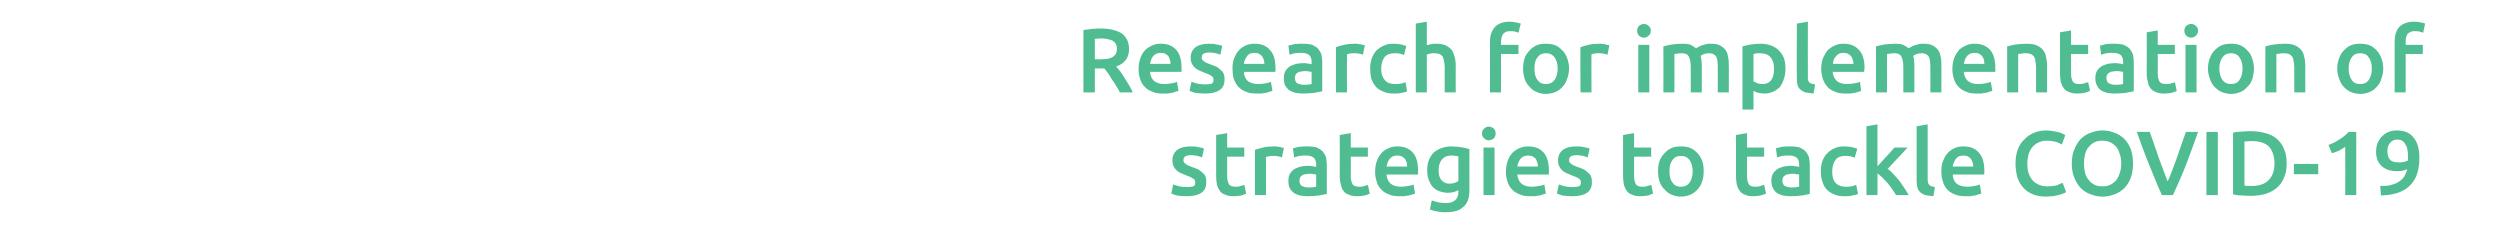
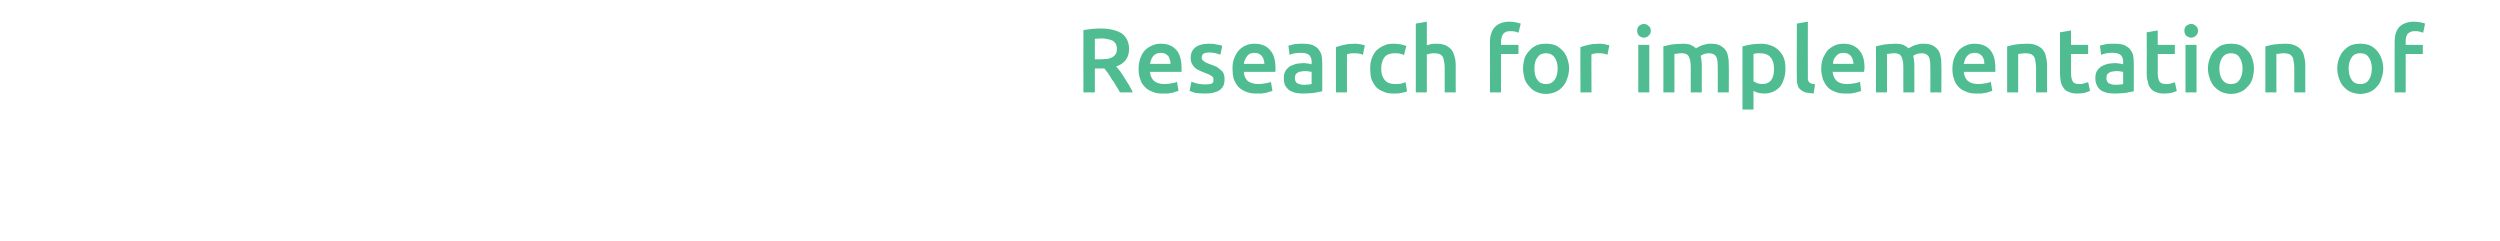
<svg xmlns="http://www.w3.org/2000/svg" version="1.1" width="657.4px" height="63.4px" viewBox="0 -1 657.4 63.4" style="top:-1px">
  <desc>Research for implementation of strategies to tackle COVID-19</desc>
  <defs />
  <g id="Polygon51010">
-     <path d="M 312.1 48.2 C 312.9 48.2 313.5 48.1 313.8 48 C 314.2 47.8 314.3 47.5 314.3 47 C 314.3 46.6 314.2 46.2 313.8 46 C 313.4 45.7 312.8 45.4 311.9 45.1 C 311.4 44.9 310.9 44.7 310.5 44.5 C 310 44.3 309.6 44 309.3 43.7 C 309 43.4 308.8 43.1 308.6 42.7 C 308.4 42.3 308.3 41.8 308.3 41.2 C 308.3 40 308.7 39.1 309.6 38.4 C 310.4 37.8 311.6 37.5 313 37.5 C 313.8 37.5 314.5 37.5 315.1 37.7 C 315.8 37.8 316.3 37.9 316.6 38.1 C 316.6 38.1 316.1 40.4 316.1 40.4 C 315.8 40.3 315.4 40.1 314.9 40 C 314.4 39.9 313.8 39.8 313.2 39.8 C 312.6 39.8 312.1 39.9 311.7 40.1 C 311.4 40.3 311.2 40.6 311.2 41.1 C 311.2 41.3 311.2 41.4 311.3 41.6 C 311.4 41.8 311.5 41.9 311.7 42 C 311.8 42.2 312.1 42.3 312.4 42.5 C 312.6 42.6 313 42.7 313.4 42.9 C 314.1 43.1 314.7 43.4 315.2 43.6 C 315.6 43.9 316 44.2 316.3 44.5 C 316.7 44.8 316.9 45.1 317 45.5 C 317.2 45.9 317.2 46.4 317.2 47 C 317.2 48.2 316.8 49.1 315.9 49.7 C 315 50.3 313.8 50.6 312.1 50.6 C 311 50.6 310.1 50.5 309.4 50.4 C 308.8 50.2 308.3 50 308 49.9 C 308 49.9 308.5 47.5 308.5 47.5 C 309 47.7 309.5 47.8 310.1 48 C 310.7 48.1 311.4 48.2 312.1 48.2 Z M 319.8 34.5 L 322.7 34 L 322.7 37.8 L 327.2 37.8 L 327.2 40.2 L 322.7 40.2 C 322.7 40.2 322.72 45.3 322.7 45.3 C 322.7 46.3 322.9 47 323.2 47.5 C 323.5 47.9 324.1 48.1 324.8 48.1 C 325.4 48.1 325.8 48.1 326.2 47.9 C 326.6 47.8 327 47.7 327.2 47.6 C 327.2 47.6 327.7 49.9 327.7 49.9 C 327.4 50.1 326.9 50.2 326.4 50.4 C 325.8 50.5 325.2 50.6 324.4 50.6 C 323.6 50.6 322.8 50.5 322.2 50.2 C 321.6 50 321.1 49.7 320.8 49.2 C 320.4 48.7 320.2 48.2 320 47.5 C 319.9 46.9 319.8 46.2 319.8 45.3 C 319.81 45.32 319.8 34.5 319.8 34.5 Z M 337.1 40.4 C 336.9 40.3 336.6 40.2 336.1 40.1 C 335.7 40 335.2 40 334.7 40 C 334.4 40 334 40 333.7 40.1 C 333.3 40.2 333 40.2 332.9 40.3 C 332.89 40.26 332.9 50.3 332.9 50.3 L 330 50.3 C 330 50.3 329.99 38.36 330 38.4 C 330.6 38.2 331.3 38 332.1 37.8 C 332.9 37.6 333.9 37.5 334.9 37.5 C 335.1 37.5 335.3 37.5 335.6 37.5 C 335.8 37.6 336.1 37.6 336.3 37.6 C 336.6 37.7 336.8 37.7 337.1 37.8 C 337.3 37.8 337.5 37.9 337.6 37.9 C 337.6 37.9 337.1 40.4 337.1 40.4 Z M 344.1 48.3 C 345 48.3 345.7 48.2 346.1 48.1 C 346.1 48.1 346.1 44.9 346.1 44.9 C 346 44.9 345.7 44.8 345.4 44.8 C 345.1 44.7 344.8 44.7 344.4 44.7 C 344.1 44.7 343.8 44.7 343.4 44.8 C 343.1 44.8 342.8 44.9 342.6 45 C 342.3 45.2 342.1 45.3 341.9 45.6 C 341.8 45.8 341.7 46.1 341.7 46.5 C 341.7 47.1 341.9 47.6 342.3 47.9 C 342.8 48.1 343.3 48.3 344.1 48.3 Z M 343.8 37.5 C 344.8 37.5 345.6 37.6 346.3 37.8 C 346.9 38.1 347.4 38.4 347.8 38.8 C 348.2 39.3 348.5 39.8 348.7 40.4 C 348.8 41 348.9 41.7 348.9 42.4 C 348.9 42.4 348.9 50 348.9 50 C 348.5 50.1 347.8 50.2 346.9 50.4 C 346 50.5 345 50.6 343.8 50.6 C 343.1 50.6 342.4 50.5 341.8 50.4 C 341.2 50.2 340.6 50 340.2 49.7 C 339.7 49.3 339.4 48.9 339.1 48.4 C 338.9 47.9 338.8 47.3 338.8 46.5 C 338.8 45.8 338.9 45.2 339.2 44.7 C 339.5 44.2 339.9 43.8 340.3 43.5 C 340.8 43.2 341.4 43 342 42.8 C 342.6 42.7 343.3 42.6 344 42.6 C 344.3 42.6 344.6 42.6 345 42.7 C 345.3 42.7 345.7 42.8 346.1 42.9 C 346.1 42.9 346.1 42.4 346.1 42.4 C 346.1 42.1 346.1 41.7 346 41.4 C 345.9 41.1 345.8 40.9 345.6 40.6 C 345.4 40.4 345.1 40.2 344.8 40.1 C 344.5 40 344 39.9 343.6 39.9 C 342.9 39.9 342.3 39.9 341.7 40 C 341.1 40.1 340.7 40.3 340.3 40.4 C 340.3 40.4 340 38 340 38 C 340.3 37.9 340.9 37.8 341.6 37.6 C 342.3 37.5 343 37.5 343.8 37.5 Z M 352.3 34.5 L 355.2 34 L 355.2 37.8 L 359.7 37.8 L 359.7 40.2 L 355.2 40.2 C 355.2 40.2 355.24 45.3 355.2 45.3 C 355.2 46.3 355.4 47 355.7 47.5 C 356 47.9 356.6 48.1 357.4 48.1 C 357.9 48.1 358.3 48.1 358.8 47.9 C 359.2 47.8 359.5 47.7 359.7 47.6 C 359.7 47.6 360.2 49.9 360.2 49.9 C 359.9 50.1 359.4 50.2 358.9 50.4 C 358.3 50.5 357.7 50.6 357 50.6 C 356.1 50.6 355.3 50.5 354.7 50.2 C 354.1 50 353.6 49.7 353.3 49.2 C 352.9 48.7 352.7 48.2 352.6 47.5 C 352.4 46.9 352.3 46.2 352.3 45.3 C 352.33 45.32 352.3 34.5 352.3 34.5 Z M 361.6 44.1 C 361.6 43 361.8 42 362.1 41.2 C 362.4 40.4 362.9 39.7 363.4 39.1 C 363.9 38.6 364.6 38.2 365.3 37.9 C 366 37.6 366.7 37.5 367.4 37.5 C 369.2 37.5 370.5 38 371.5 39.1 C 372.4 40.1 372.9 41.7 372.9 43.9 C 372.9 44 372.9 44.2 372.9 44.4 C 372.9 44.6 372.9 44.8 372.9 44.9 C 372.9 44.9 364.6 44.9 364.6 44.9 C 364.7 45.9 365 46.7 365.7 47.3 C 366.3 47.8 367.2 48.1 368.4 48.1 C 369.1 48.1 369.8 48 370.3 47.9 C 370.9 47.8 371.4 47.7 371.7 47.5 C 371.7 47.5 372.1 49.9 372.1 49.9 C 372 50 371.7 50 371.5 50.1 C 371.2 50.2 370.9 50.3 370.5 50.4 C 370.1 50.4 369.7 50.5 369.3 50.6 C 368.9 50.6 368.5 50.6 368.1 50.6 C 367 50.6 366 50.5 365.2 50.1 C 364.4 49.8 363.7 49.4 363.2 48.8 C 362.6 48.2 362.2 47.5 362 46.7 C 361.7 45.9 361.6 45 361.6 44.1 Z M 370 42.8 C 370 42.4 370 42 369.9 41.7 C 369.7 41.3 369.6 41 369.4 40.7 C 369.1 40.5 368.9 40.3 368.6 40.1 C 368.3 40 367.9 39.9 367.5 39.9 C 367 39.9 366.6 40 366.3 40.1 C 365.9 40.3 365.7 40.5 365.4 40.8 C 365.2 41.1 365 41.4 364.9 41.7 C 364.8 42.1 364.7 42.4 364.6 42.8 C 364.6 42.8 370 42.8 370 42.8 Z M 378.3 43.7 C 378.3 44.9 378.5 45.8 379.1 46.4 C 379.6 47 380.3 47.3 381.2 47.3 C 381.6 47.3 382.1 47.2 382.5 47.1 C 382.9 46.9 383.2 46.8 383.5 46.6 C 383.5 46.6 383.5 40.1 383.5 40.1 C 383.3 40.1 383 40 382.7 40 C 382.4 39.9 382 39.9 381.5 39.9 C 380.5 39.9 379.7 40.3 379.1 41 C 378.6 41.7 378.3 42.6 378.3 43.7 Z M 386.4 49 C 386.4 51 385.9 52.5 384.8 53.4 C 383.8 54.4 382.3 54.8 380.2 54.8 C 379.4 54.8 378.7 54.8 377.9 54.6 C 377.2 54.5 376.5 54.3 376 54.1 C 376 54.1 376.5 51.7 376.5 51.7 C 377 51.9 377.5 52 378.2 52.2 C 378.8 52.3 379.5 52.4 380.2 52.4 C 381.4 52.4 382.2 52.1 382.7 51.6 C 383.2 51.2 383.5 50.4 383.5 49.5 C 383.5 49.5 383.5 49 383.5 49 C 383.2 49.2 382.8 49.3 382.3 49.5 C 381.9 49.6 381.3 49.7 380.7 49.7 C 379.9 49.7 379.2 49.5 378.5 49.3 C 377.8 49 377.3 48.7 376.8 48.2 C 376.3 47.7 376 47 375.7 46.3 C 375.4 45.6 375.3 44.7 375.3 43.7 C 375.3 42.8 375.4 42 375.7 41.2 C 376 40.4 376.4 39.8 376.9 39.2 C 377.5 38.7 378.1 38.3 378.9 38 C 379.7 37.7 380.5 37.5 381.5 37.5 C 382.5 37.5 383.4 37.6 384.2 37.7 C 385.1 37.9 385.8 38 386.4 38.2 C 386.4 38.2 386.4 49 386.4 49 Z M 393 50.3 L 390.1 50.3 L 390.1 37.8 L 393 37.8 L 393 50.3 Z M 393.3 34.1 C 393.3 34.6 393.1 35.1 392.8 35.4 C 392.4 35.7 392 35.9 391.5 35.9 C 391 35.9 390.6 35.7 390.3 35.4 C 389.9 35.1 389.7 34.6 389.7 34.1 C 389.7 33.5 389.9 33.1 390.3 32.8 C 390.6 32.5 391 32.3 391.5 32.3 C 392 32.3 392.4 32.5 392.8 32.8 C 393.1 33.1 393.3 33.5 393.3 34.1 Z M 396 44.1 C 396 43 396.2 42 396.5 41.2 C 396.8 40.4 397.2 39.7 397.8 39.1 C 398.3 38.6 399 38.2 399.7 37.9 C 400.4 37.6 401.1 37.5 401.8 37.5 C 403.6 37.5 404.9 38 405.9 39.1 C 406.8 40.1 407.3 41.7 407.3 43.9 C 407.3 44 407.3 44.2 407.3 44.4 C 407.3 44.6 407.3 44.8 407.3 44.9 C 407.3 44.9 399 44.9 399 44.9 C 399.1 45.9 399.4 46.7 400.1 47.3 C 400.7 47.8 401.6 48.1 402.8 48.1 C 403.5 48.1 404.2 48 404.7 47.9 C 405.3 47.8 405.8 47.7 406.1 47.5 C 406.1 47.5 406.5 49.9 406.5 49.9 C 406.3 50 406.1 50 405.8 50.1 C 405.6 50.2 405.2 50.3 404.9 50.4 C 404.5 50.4 404.1 50.5 403.7 50.6 C 403.3 50.6 402.9 50.6 402.4 50.6 C 401.3 50.6 400.4 50.5 399.6 50.1 C 398.8 49.8 398.1 49.4 397.6 48.8 C 397 48.2 396.6 47.5 396.4 46.7 C 396.1 45.9 396 45 396 44.1 Z M 404.4 42.8 C 404.4 42.4 404.4 42 404.2 41.7 C 404.1 41.3 404 41 403.8 40.7 C 403.5 40.5 403.3 40.3 403 40.1 C 402.7 40 402.3 39.9 401.8 39.9 C 401.4 39.9 401 40 400.7 40.1 C 400.3 40.3 400 40.5 399.8 40.8 C 399.6 41.1 399.4 41.4 399.3 41.7 C 399.1 42.1 399.1 42.4 399 42.8 C 399 42.8 404.4 42.8 404.4 42.8 Z M 413.5 48.2 C 414.3 48.2 414.9 48.1 415.2 48 C 415.6 47.8 415.7 47.5 415.7 47 C 415.7 46.6 415.6 46.2 415.2 46 C 414.8 45.7 414.2 45.4 413.3 45.1 C 412.8 44.9 412.3 44.7 411.9 44.5 C 411.4 44.3 411 44 410.7 43.7 C 410.4 43.4 410.2 43.1 410 42.7 C 409.8 42.3 409.7 41.8 409.7 41.2 C 409.7 40 410.1 39.1 411 38.4 C 411.8 37.8 413 37.5 414.4 37.5 C 415.2 37.5 415.9 37.5 416.5 37.7 C 417.2 37.8 417.7 37.9 418 38.1 C 418 38.1 417.5 40.4 417.5 40.4 C 417.2 40.3 416.8 40.1 416.3 40 C 415.8 39.9 415.2 39.8 414.6 39.8 C 414 39.8 413.5 39.9 413.1 40.1 C 412.8 40.3 412.6 40.6 412.6 41.1 C 412.6 41.3 412.6 41.4 412.7 41.6 C 412.8 41.8 412.9 41.9 413.1 42 C 413.2 42.2 413.5 42.3 413.8 42.5 C 414 42.6 414.4 42.7 414.8 42.9 C 415.5 43.1 416.1 43.4 416.6 43.6 C 417 43.9 417.4 44.2 417.7 44.5 C 418.1 44.8 418.3 45.1 418.4 45.5 C 418.6 45.9 418.6 46.4 418.6 47 C 418.6 48.2 418.2 49.1 417.3 49.7 C 416.4 50.3 415.2 50.6 413.5 50.6 C 412.4 50.6 411.5 50.5 410.8 50.4 C 410.2 50.2 409.7 50 409.4 49.9 C 409.4 49.9 409.9 47.5 409.9 47.5 C 410.4 47.7 410.9 47.8 411.5 48 C 412.1 48.1 412.8 48.2 413.5 48.2 Z M 426.8 34.5 L 429.7 34 L 429.7 37.8 L 434.2 37.8 L 434.2 40.2 L 429.7 40.2 C 429.7 40.2 429.71 45.3 429.7 45.3 C 429.7 46.3 429.9 47 430.2 47.5 C 430.5 47.9 431.1 48.1 431.8 48.1 C 432.3 48.1 432.8 48.1 433.2 47.9 C 433.6 47.8 434 47.7 434.2 47.6 C 434.2 47.6 434.7 49.9 434.7 49.9 C 434.3 50.1 433.9 50.2 433.4 50.4 C 432.8 50.5 432.2 50.6 431.4 50.6 C 430.5 50.6 429.8 50.5 429.2 50.2 C 428.6 50 428.1 49.7 427.8 49.2 C 427.4 48.7 427.2 48.2 427 47.5 C 426.9 46.9 426.8 46.2 426.8 45.3 C 426.81 45.32 426.8 34.5 426.8 34.5 Z M 448 44 C 448 45 447.9 45.9 447.6 46.7 C 447.3 47.6 446.9 48.3 446.4 48.8 C 445.9 49.4 445.2 49.9 444.5 50.2 C 443.7 50.5 442.9 50.7 442 50.7 C 441.1 50.7 440.3 50.5 439.6 50.2 C 438.8 49.9 438.2 49.4 437.7 48.8 C 437.1 48.3 436.7 47.6 436.4 46.7 C 436.1 45.9 436 45 436 44 C 436 43 436.1 42.1 436.4 41.3 C 436.7 40.5 437.2 39.8 437.7 39.3 C 438.2 38.7 438.9 38.2 439.6 37.9 C 440.3 37.6 441.1 37.5 442 37.5 C 442.9 37.5 443.7 37.6 444.5 37.9 C 445.2 38.2 445.8 38.7 446.4 39.3 C 446.9 39.8 447.3 40.5 447.6 41.3 C 447.9 42.1 448 43 448 44 Z M 445.1 44 C 445.1 42.8 444.8 41.8 444.3 41.1 C 443.7 40.3 443 40 442 40 C 441.1 40 440.3 40.3 439.8 41.1 C 439.2 41.8 439 42.8 439 44 C 439 45.3 439.2 46.3 439.8 47 C 440.3 47.8 441.1 48.1 442 48.1 C 443 48.1 443.7 47.8 444.3 47 C 444.8 46.3 445.1 45.3 445.1 44 Z M 456.5 34.5 L 459.4 34 L 459.4 37.8 L 463.9 37.8 L 463.9 40.2 L 459.4 40.2 C 459.4 40.2 459.4 45.3 459.4 45.3 C 459.4 46.3 459.6 47 459.9 47.5 C 460.2 47.9 460.7 48.1 461.5 48.1 C 462 48.1 462.5 48.1 462.9 47.9 C 463.3 47.8 463.6 47.7 463.9 47.6 C 463.9 47.6 464.4 49.9 464.4 49.9 C 464 50.1 463.6 50.2 463 50.4 C 462.5 50.5 461.9 50.6 461.1 50.6 C 460.2 50.6 459.5 50.5 458.9 50.2 C 458.3 50 457.8 49.7 457.5 49.2 C 457.1 48.7 456.9 48.2 456.7 47.5 C 456.6 46.9 456.5 46.2 456.5 45.3 C 456.49 45.32 456.5 34.5 456.5 34.5 Z M 471.1 48.3 C 472 48.3 472.7 48.2 473.1 48.1 C 473.1 48.1 473.1 44.9 473.1 44.9 C 473 44.9 472.7 44.8 472.4 44.8 C 472.1 44.7 471.8 44.7 471.4 44.7 C 471.1 44.7 470.8 44.7 470.4 44.8 C 470.1 44.8 469.8 44.9 469.6 45 C 469.3 45.2 469.1 45.3 468.9 45.6 C 468.8 45.8 468.7 46.1 468.7 46.5 C 468.7 47.1 468.9 47.6 469.3 47.9 C 469.8 48.1 470.3 48.3 471.1 48.3 Z M 470.8 37.5 C 471.8 37.5 472.6 37.6 473.3 37.8 C 473.9 38.1 474.4 38.4 474.8 38.8 C 475.2 39.3 475.5 39.8 475.7 40.4 C 475.8 41 475.9 41.7 475.9 42.4 C 475.9 42.4 475.9 50 475.9 50 C 475.5 50.1 474.8 50.2 473.9 50.4 C 473 50.5 472 50.6 470.8 50.6 C 470.1 50.6 469.4 50.5 468.8 50.4 C 468.2 50.2 467.6 50 467.2 49.7 C 466.7 49.3 466.4 48.9 466.2 48.4 C 465.9 47.9 465.8 47.3 465.8 46.5 C 465.8 45.8 465.9 45.2 466.2 44.7 C 466.5 44.2 466.9 43.8 467.3 43.5 C 467.8 43.2 468.4 43 469 42.8 C 469.6 42.7 470.3 42.6 471 42.6 C 471.3 42.6 471.6 42.6 472 42.7 C 472.3 42.7 472.7 42.8 473.1 42.9 C 473.1 42.9 473.1 42.4 473.1 42.4 C 473.1 42.1 473.1 41.7 473 41.4 C 472.9 41.1 472.8 40.9 472.6 40.6 C 472.4 40.4 472.1 40.2 471.8 40.1 C 471.5 40 471.1 39.9 470.6 39.9 C 469.9 39.9 469.3 39.9 468.7 40 C 468.1 40.1 467.7 40.3 467.3 40.4 C 467.3 40.4 467 38 467 38 C 467.3 37.9 467.9 37.8 468.6 37.6 C 469.3 37.5 470 37.5 470.8 37.5 Z M 478.8 44.1 C 478.8 43.1 478.9 42.3 479.2 41.4 C 479.5 40.6 479.9 39.9 480.5 39.3 C 481 38.8 481.6 38.3 482.4 38 C 483.2 37.6 484 37.5 485 37.5 C 486.2 37.5 487.3 37.7 488.4 38.1 C 488.4 38.1 487.7 40.5 487.7 40.5 C 487.4 40.3 487 40.2 486.6 40.1 C 486.2 40 485.7 40 485.2 40 C 484.1 40 483.2 40.3 482.7 41 C 482.1 41.8 481.8 42.8 481.8 44.1 C 481.8 45.3 482 46.3 482.6 47 C 483.2 47.7 484.1 48.1 485.4 48.1 C 485.9 48.1 486.4 48.1 486.9 48 C 487.4 47.9 487.8 47.7 488.1 47.6 C 488.1 47.6 488.6 50 488.6 50 C 488.2 50.2 487.8 50.3 487.1 50.4 C 486.5 50.6 485.8 50.6 485.1 50.6 C 484 50.6 483.1 50.5 482.3 50.1 C 481.5 49.8 480.9 49.4 480.3 48.8 C 479.8 48.2 479.4 47.5 479.2 46.7 C 478.9 45.9 478.8 45 478.8 44.1 Z M 493.7 42.7 C 494.1 42.3 494.5 41.9 494.9 41.4 C 495.3 41 495.7 40.5 496.1 40.1 C 496.5 39.7 496.9 39.2 497.3 38.8 C 497.6 38.4 497.9 38.1 498.2 37.8 C 498.2 37.8 501.6 37.8 501.6 37.8 C 500.8 38.7 500 39.6 499.1 40.5 C 498.2 41.5 497.3 42.4 496.4 43.4 C 496.9 43.8 497.4 44.2 497.9 44.8 C 498.5 45.4 499 46 499.5 46.6 C 500 47.3 500.4 47.9 500.8 48.5 C 501.3 49.2 501.6 49.8 501.9 50.3 C 501.9 50.3 498.6 50.3 498.6 50.3 C 498.3 49.8 497.9 49.3 497.6 48.8 C 497.2 48.2 496.8 47.7 496.4 47.2 C 495.9 46.7 495.5 46.2 495 45.7 C 494.6 45.3 494.1 44.9 493.7 44.6 C 493.72 44.56 493.7 50.3 493.7 50.3 L 490.8 50.3 L 490.8 32.2 L 493.7 31.7 C 493.7 31.7 493.72 42.66 493.7 42.7 Z M 508.4 50.6 C 507.5 50.5 506.8 50.4 506.3 50.3 C 505.7 50.1 505.2 49.8 504.9 49.5 C 504.6 49.2 504.3 48.8 504.2 48.3 C 504.1 47.8 504 47.2 504 46.6 C 503.99 46.62 504 32.2 504 32.2 L 506.9 31.7 C 506.9 31.7 506.89 46.07 506.9 46.1 C 506.9 46.4 506.9 46.7 507 47 C 507 47.2 507.1 47.4 507.3 47.6 C 507.4 47.7 507.6 47.9 507.9 48 C 508.1 48 508.4 48.1 508.8 48.2 C 508.8 48.2 508.4 50.6 508.4 50.6 Z M 510.5 44.1 C 510.5 43 510.6 42 511 41.2 C 511.3 40.4 511.7 39.7 512.3 39.1 C 512.8 38.6 513.4 38.2 514.1 37.9 C 514.8 37.6 515.6 37.5 516.3 37.5 C 518 37.5 519.4 38 520.3 39.1 C 521.3 40.1 521.8 41.7 521.8 43.9 C 521.8 44 521.8 44.2 521.8 44.4 C 521.8 44.6 521.8 44.8 521.7 44.9 C 521.7 44.9 513.5 44.9 513.5 44.9 C 513.5 45.9 513.9 46.7 514.5 47.3 C 515.2 47.8 516.1 48.1 517.3 48.1 C 518 48.1 518.6 48 519.2 47.9 C 519.8 47.8 520.3 47.7 520.6 47.5 C 520.6 47.5 521 49.9 521 49.9 C 520.8 50 520.6 50 520.3 50.1 C 520 50.2 519.7 50.3 519.4 50.4 C 519 50.4 518.6 50.5 518.2 50.6 C 517.8 50.6 517.4 50.6 516.9 50.6 C 515.8 50.6 514.9 50.5 514 50.1 C 513.2 49.8 512.6 49.4 512 48.8 C 511.5 48.2 511.1 47.5 510.9 46.7 C 510.6 45.9 510.5 45 510.5 44.1 Z M 518.9 42.8 C 518.9 42.4 518.8 42 518.7 41.7 C 518.6 41.3 518.4 41 518.2 40.7 C 518 40.5 517.8 40.3 517.4 40.1 C 517.1 40 516.8 39.9 516.3 39.9 C 515.9 39.9 515.5 40 515.1 40.1 C 514.8 40.3 514.5 40.5 514.3 40.8 C 514.1 41.1 513.9 41.4 513.8 41.7 C 513.6 42.1 513.5 42.4 513.5 42.8 C 513.5 42.8 518.9 42.8 518.9 42.8 Z M 538 50.7 C 536.7 50.7 535.6 50.5 534.6 50.1 C 533.6 49.7 532.8 49.2 532.1 48.4 C 531.4 47.7 530.9 46.8 530.5 45.7 C 530.2 44.6 530 43.4 530 42 C 530 40.6 530.2 39.4 530.6 38.3 C 531 37.2 531.6 36.3 532.4 35.6 C 533.1 34.8 534 34.3 534.9 33.9 C 535.9 33.5 537 33.3 538.1 33.3 C 538.8 33.3 539.5 33.4 540 33.5 C 540.6 33.6 541.1 33.7 541.5 33.8 C 541.9 33.9 542.2 34.1 542.5 34.2 C 542.8 34.4 543 34.5 543.1 34.5 C 543.1 34.5 542.2 37 542.2 37 C 541.8 36.8 541.3 36.5 540.6 36.3 C 539.8 36.1 539.1 36 538.2 36 C 537.5 36 536.8 36.1 536.2 36.4 C 535.6 36.6 535.1 37 534.6 37.5 C 534.1 38 533.8 38.6 533.5 39.3 C 533.3 40.1 533.1 41 533.1 42 C 533.1 42.8 533.2 43.7 533.4 44.4 C 533.6 45.1 534 45.8 534.4 46.3 C 534.8 46.8 535.3 47.2 536 47.5 C 536.6 47.8 537.4 48 538.3 48 C 539.3 48 540.2 47.9 540.9 47.7 C 541.5 47.4 542.1 47.2 542.4 47.1 C 542.4 47.1 543.3 49.5 543.3 49.5 C 543.1 49.7 542.8 49.8 542.5 49.9 C 542.1 50 541.8 50.2 541.3 50.3 C 540.9 50.4 540.4 50.5 539.8 50.6 C 539.2 50.6 538.6 50.7 538 50.7 Z M 548 42 C 548 42.9 548.1 43.7 548.3 44.5 C 548.5 45.2 548.8 45.8 549.3 46.4 C 549.7 46.9 550.2 47.3 550.8 47.6 C 551.4 47.9 552.1 48 552.9 48 C 553.6 48 554.3 47.9 554.9 47.6 C 555.5 47.3 556 46.9 556.5 46.4 C 556.9 45.8 557.2 45.2 557.4 44.5 C 557.7 43.7 557.8 42.9 557.8 42 C 557.8 41.1 557.7 40.2 557.4 39.5 C 557.2 38.8 556.9 38.1 556.5 37.6 C 556 37.1 555.5 36.7 554.9 36.4 C 554.3 36.1 553.6 36 552.9 36 C 552.1 36 551.4 36.1 550.8 36.4 C 550.2 36.7 549.7 37.1 549.3 37.6 C 548.8 38.1 548.5 38.8 548.3 39.5 C 548.1 40.3 548 41.1 548 42 Z M 560.9 42 C 560.9 43.4 560.7 44.7 560.3 45.8 C 559.9 46.8 559.3 47.8 558.6 48.5 C 557.8 49.2 557 49.8 556 50.1 C 555 50.5 554 50.7 552.9 50.7 C 551.8 50.7 550.8 50.5 549.8 50.1 C 548.8 49.8 547.9 49.2 547.2 48.5 C 546.5 47.8 545.9 46.8 545.5 45.8 C 545 44.7 544.8 43.4 544.8 42 C 544.8 40.6 545 39.3 545.5 38.2 C 545.9 37.2 546.5 36.2 547.2 35.5 C 548 34.8 548.8 34.2 549.8 33.9 C 550.8 33.5 551.8 33.3 552.9 33.3 C 554 33.3 555 33.5 556 33.9 C 557 34.2 557.8 34.8 558.6 35.5 C 559.3 36.2 559.9 37.2 560.3 38.2 C 560.7 39.3 560.9 40.6 560.9 42 Z M 568.5 50.3 C 567.3 47.7 566.2 45 565.1 42.2 C 563.9 39.3 562.9 36.5 561.9 33.7 C 561.9 33.7 565.3 33.7 565.3 33.7 C 565.7 34.8 566.1 35.9 566.5 37.1 C 566.9 38.3 567.3 39.4 567.7 40.6 C 568.1 41.7 568.5 42.8 568.9 43.8 C 569.3 44.9 569.7 45.9 570 46.7 C 570.4 45.9 570.8 44.9 571.2 43.8 C 571.6 42.8 572 41.7 572.4 40.6 C 572.8 39.4 573.2 38.3 573.6 37.1 C 574 35.9 574.4 34.8 574.8 33.7 C 574.8 33.7 578 33.7 578 33.7 C 577 36.5 576 39.3 574.9 42.2 C 573.8 45 572.6 47.7 571.4 50.3 C 571.4 50.3 568.5 50.3 568.5 50.3 Z M 580.2 33.7 L 583.2 33.7 L 583.2 50.3 L 580.2 50.3 L 580.2 33.7 Z M 590.2 47.8 C 590.4 47.8 590.6 47.8 590.9 47.9 C 591.2 47.9 591.6 47.9 592.1 47.9 C 594.1 47.9 595.6 47.4 596.6 46.3 C 597.6 45.3 598.1 43.8 598.1 42 C 598.1 40.1 597.6 38.7 596.7 37.6 C 595.7 36.6 594.2 36.1 592.1 36.1 C 591.2 36.1 590.6 36.2 590.2 36.2 C 590.2 36.2 590.2 47.8 590.2 47.8 Z M 601.3 42 C 601.3 43.4 601.1 44.7 600.6 45.7 C 600.2 46.8 599.5 47.7 598.7 48.4 C 597.9 49.1 596.9 49.6 595.7 50 C 594.6 50.3 593.3 50.5 591.9 50.5 C 591.2 50.5 590.4 50.5 589.6 50.4 C 588.7 50.4 587.9 50.3 587.2 50.1 C 587.2 50.1 587.2 33.9 587.2 33.9 C 587.9 33.7 588.8 33.6 589.6 33.6 C 590.5 33.5 591.3 33.5 591.9 33.5 C 593.3 33.5 594.6 33.7 595.7 34 C 596.9 34.3 597.9 34.8 598.7 35.5 C 599.5 36.2 600.2 37.1 600.6 38.2 C 601.1 39.2 601.3 40.5 601.3 42 Z M 603.2 42.1 L 609.6 42.1 L 609.6 44.8 L 603.2 44.8 L 603.2 42.1 Z M 612.3 37.1 C 613.3 36.8 614.2 36.3 615.1 35.7 C 616.1 35.1 616.9 34.5 617.6 33.7 C 617.6 33.68 619.6 33.7 619.6 33.7 L 619.6 50.3 L 616.7 50.3 C 616.7 50.3 616.74 37.57 616.7 37.6 C 616.3 37.9 615.8 38.2 615.1 38.6 C 614.5 38.9 613.8 39.1 613.2 39.3 C 613.2 39.3 612.3 37.1 612.3 37.1 Z M 630.7 41.7 C 631.1 41.7 631.6 41.7 632.1 41.6 C 632.5 41.5 632.9 41.3 633.2 41.2 C 633.2 41 633.2 40.8 633.2 40.7 C 633.2 40.6 633.2 40.5 633.2 40.4 C 633.2 39.7 633.2 39.1 633.1 38.6 C 633 38 632.9 37.5 632.6 37.1 C 632.4 36.7 632.1 36.3 631.8 36.1 C 631.4 35.8 630.9 35.7 630.3 35.7 C 629.9 35.7 629.5 35.8 629.2 36 C 628.8 36.2 628.6 36.4 628.4 36.7 C 628.1 37 628 37.4 627.9 37.7 C 627.8 38.1 627.8 38.4 627.8 38.7 C 627.8 39.7 628 40.5 628.5 41 C 628.9 41.5 629.7 41.7 630.7 41.7 Z M 633 43.5 C 632.6 43.6 632.2 43.8 631.7 43.9 C 631.2 44 630.8 44 630.3 44 C 629.4 44 628.5 43.9 627.8 43.6 C 627.1 43.3 626.6 43 626.1 42.5 C 625.7 42 625.3 41.5 625.1 40.9 C 624.9 40.2 624.8 39.6 624.8 38.8 C 624.8 38.2 624.9 37.6 625.1 36.9 C 625.3 36.3 625.7 35.7 626.1 35.1 C 626.6 34.6 627.1 34.2 627.8 33.8 C 628.5 33.5 629.3 33.3 630.3 33.3 C 632.2 33.3 633.7 33.9 634.7 35.2 C 635.7 36.4 636.2 38.2 636.2 40.5 C 636.2 43.7 635.4 46.2 633.7 47.8 C 632 49.5 629.5 50.3 626.1 50.4 C 626.1 50.4 625.9 47.9 625.9 47.9 C 626.9 47.9 627.8 47.9 628.5 47.7 C 629.3 47.5 630 47.3 630.6 46.9 C 631.2 46.6 631.7 46.1 632.1 45.6 C 632.5 45 632.8 44.3 633 43.5 Z " stroke="none" fill="#4fbd91" />
-   </g>
+     </g>
  <g id="Polygon51009">
    <path d="M 289.5 6.5 C 291.9 6.5 293.7 7 295 7.8 C 296.2 8.7 296.9 10.1 296.9 11.9 C 296.9 14.1 295.8 15.7 293.5 16.5 C 293.8 16.8 294.2 17.3 294.6 17.8 C 295 18.3 295.3 18.9 295.7 19.5 C 296.1 20.1 296.5 20.8 296.9 21.4 C 297.3 22.1 297.6 22.7 297.9 23.3 C 297.9 23.3 294.5 23.3 294.5 23.3 C 294.2 22.7 293.9 22.2 293.5 21.6 C 293.2 21 292.8 20.4 292.4 19.9 C 292.1 19.3 291.7 18.8 291.4 18.3 C 291 17.8 290.7 17.4 290.4 17 C 290.2 17 290 17 289.8 17 C 289.7 17 289.5 17 289.4 17 C 289.36 17.03 287.9 17 287.9 17 L 287.9 23.3 L 284.9 23.3 C 284.9 23.3 284.87 6.92 284.9 6.9 C 285.6 6.8 286.4 6.7 287.2 6.6 C 288.1 6.5 288.8 6.5 289.5 6.5 Z M 289.7 9.1 C 289 9.1 288.4 9.2 287.9 9.2 C 287.9 9.2 287.9 14.6 287.9 14.6 C 287.9 14.6 289.22 14.58 289.2 14.6 C 290 14.6 290.6 14.5 291.2 14.5 C 291.7 14.4 292.2 14.2 292.6 14 C 292.9 13.8 293.2 13.5 293.4 13.2 C 293.6 12.8 293.7 12.4 293.7 11.8 C 293.7 11.3 293.6 10.9 293.4 10.5 C 293.2 10.2 292.9 9.9 292.6 9.7 C 292.2 9.5 291.8 9.4 291.3 9.3 C 290.8 9.2 290.3 9.1 289.7 9.1 Z M 299.4 17.1 C 299.4 16 299.6 15 299.9 14.2 C 300.2 13.4 300.6 12.7 301.2 12.1 C 301.7 11.6 302.4 11.2 303.1 10.9 C 303.8 10.6 304.5 10.5 305.2 10.5 C 307 10.5 308.3 11 309.3 12.1 C 310.2 13.1 310.7 14.7 310.7 16.9 C 310.7 17 310.7 17.2 310.7 17.4 C 310.7 17.6 310.7 17.8 310.7 17.9 C 310.7 17.9 302.4 17.9 302.4 17.9 C 302.5 18.9 302.8 19.7 303.5 20.3 C 304.1 20.8 305 21.1 306.2 21.1 C 306.9 21.1 307.6 21 308.1 20.9 C 308.7 20.8 309.2 20.7 309.5 20.5 C 309.5 20.5 309.9 22.9 309.9 22.9 C 309.7 23 309.5 23 309.2 23.1 C 309 23.2 308.6 23.3 308.3 23.4 C 307.9 23.4 307.5 23.5 307.1 23.6 C 306.7 23.6 306.3 23.6 305.8 23.6 C 304.7 23.6 303.8 23.5 303 23.1 C 302.2 22.8 301.5 22.4 301 21.8 C 300.4 21.2 300 20.5 299.8 19.7 C 299.5 18.9 299.4 18 299.4 17.1 Z M 307.8 15.8 C 307.8 15.4 307.8 15 307.6 14.7 C 307.5 14.3 307.4 14 307.2 13.7 C 306.9 13.5 306.7 13.3 306.4 13.1 C 306.1 13 305.7 12.9 305.2 12.9 C 304.8 12.9 304.4 13 304.1 13.1 C 303.7 13.3 303.5 13.5 303.2 13.8 C 303 14.1 302.8 14.4 302.7 14.7 C 302.6 15.1 302.5 15.4 302.4 15.8 C 302.4 15.8 307.8 15.8 307.8 15.8 Z M 316.9 21.2 C 317.7 21.2 318.3 21.1 318.6 21 C 319 20.8 319.1 20.5 319.1 20 C 319.1 19.6 319 19.2 318.6 19 C 318.2 18.7 317.6 18.4 316.7 18.1 C 316.2 17.9 315.7 17.7 315.3 17.5 C 314.8 17.3 314.4 17 314.1 16.7 C 313.8 16.4 313.6 16.1 313.4 15.7 C 313.2 15.3 313.1 14.8 313.1 14.2 C 313.1 13 313.5 12.1 314.4 11.4 C 315.2 10.8 316.4 10.5 317.8 10.5 C 318.6 10.5 319.3 10.5 319.9 10.7 C 320.6 10.8 321.1 10.9 321.4 11.1 C 321.4 11.1 320.9 13.4 320.9 13.4 C 320.6 13.3 320.2 13.1 319.7 13 C 319.2 12.9 318.6 12.8 318 12.8 C 317.4 12.8 316.9 12.9 316.5 13.1 C 316.2 13.3 316 13.6 316 14.1 C 316 14.3 316 14.4 316.1 14.6 C 316.2 14.8 316.3 14.9 316.5 15 C 316.6 15.2 316.9 15.3 317.2 15.5 C 317.4 15.6 317.8 15.7 318.2 15.9 C 318.9 16.1 319.5 16.4 320 16.6 C 320.4 16.9 320.8 17.2 321.1 17.5 C 321.5 17.8 321.7 18.1 321.8 18.5 C 322 18.9 322 19.4 322 20 C 322 21.2 321.6 22.1 320.7 22.7 C 319.8 23.3 318.6 23.6 316.9 23.6 C 315.8 23.6 314.9 23.5 314.2 23.4 C 313.6 23.2 313.1 23 312.8 22.9 C 312.8 22.9 313.3 20.5 313.3 20.5 C 313.8 20.7 314.3 20.8 314.9 21 C 315.5 21.1 316.2 21.2 316.9 21.2 Z M 324.1 17.1 C 324.1 16 324.2 15 324.6 14.2 C 324.9 13.4 325.3 12.7 325.9 12.1 C 326.4 11.6 327 11.2 327.7 10.9 C 328.4 10.6 329.2 10.5 329.9 10.5 C 331.6 10.5 333 11 333.9 12.1 C 334.9 13.1 335.4 14.7 335.4 16.9 C 335.4 17 335.4 17.2 335.4 17.4 C 335.4 17.6 335.4 17.8 335.3 17.9 C 335.3 17.9 327.1 17.9 327.1 17.9 C 327.1 18.9 327.5 19.7 328.1 20.3 C 328.8 20.8 329.7 21.1 330.9 21.1 C 331.6 21.1 332.2 21 332.8 20.9 C 333.4 20.8 333.9 20.7 334.2 20.5 C 334.2 20.5 334.6 22.9 334.6 22.9 C 334.4 23 334.2 23 333.9 23.1 C 333.6 23.2 333.3 23.3 333 23.4 C 332.6 23.4 332.2 23.5 331.8 23.6 C 331.4 23.6 331 23.6 330.5 23.6 C 329.4 23.6 328.5 23.5 327.6 23.1 C 326.8 22.8 326.2 22.4 325.6 21.8 C 325.1 21.2 324.7 20.5 324.4 19.7 C 324.2 18.9 324.1 18 324.1 17.1 Z M 332.5 15.8 C 332.5 15.4 332.4 15 332.3 14.7 C 332.2 14.3 332 14 331.8 13.7 C 331.6 13.5 331.3 13.3 331 13.1 C 330.7 13 330.4 12.9 329.9 12.9 C 329.5 12.9 329.1 13 328.7 13.1 C 328.4 13.3 328.1 13.5 327.9 13.8 C 327.7 14.1 327.5 14.4 327.4 14.7 C 327.2 15.1 327.1 15.4 327.1 15.8 C 327.1 15.8 332.5 15.8 332.5 15.8 Z M 342.9 21.3 C 343.8 21.3 344.5 21.2 344.9 21.1 C 344.9 21.1 344.9 17.9 344.9 17.9 C 344.8 17.9 344.5 17.8 344.2 17.8 C 343.9 17.7 343.6 17.7 343.2 17.7 C 342.9 17.7 342.6 17.7 342.2 17.8 C 341.9 17.8 341.6 17.9 341.4 18 C 341.1 18.2 340.9 18.3 340.7 18.6 C 340.6 18.8 340.5 19.1 340.5 19.5 C 340.5 20.1 340.7 20.6 341.1 20.9 C 341.6 21.1 342.1 21.3 342.9 21.3 Z M 342.6 10.5 C 343.6 10.5 344.4 10.6 345.1 10.8 C 345.7 11.1 346.2 11.4 346.6 11.8 C 347 12.3 347.3 12.8 347.5 13.4 C 347.6 14 347.7 14.7 347.7 15.4 C 347.7 15.4 347.7 23 347.7 23 C 347.3 23.1 346.6 23.2 345.7 23.4 C 344.8 23.5 343.8 23.6 342.6 23.6 C 341.9 23.6 341.2 23.5 340.6 23.4 C 340 23.2 339.4 23 339 22.7 C 338.5 22.3 338.2 21.9 337.9 21.4 C 337.7 20.9 337.6 20.3 337.6 19.5 C 337.6 18.8 337.7 18.2 338 17.7 C 338.3 17.2 338.7 16.8 339.1 16.5 C 339.6 16.2 340.2 16 340.8 15.8 C 341.4 15.7 342.1 15.6 342.8 15.6 C 343.1 15.6 343.4 15.6 343.8 15.7 C 344.1 15.7 344.5 15.8 344.9 15.9 C 344.9 15.9 344.9 15.4 344.9 15.4 C 344.9 15.1 344.9 14.7 344.8 14.4 C 344.7 14.1 344.6 13.9 344.4 13.6 C 344.2 13.4 343.9 13.2 343.6 13.1 C 343.3 13 342.8 12.9 342.4 12.9 C 341.7 12.9 341.1 12.9 340.5 13 C 339.9 13.1 339.5 13.3 339.1 13.4 C 339.1 13.4 338.8 11 338.8 11 C 339.1 10.9 339.7 10.8 340.4 10.6 C 341.1 10.5 341.8 10.5 342.6 10.5 Z M 358.4 13.4 C 358.2 13.3 357.9 13.2 357.4 13.1 C 357 13 356.5 13 356 13 C 355.6 13 355.3 13 354.9 13.1 C 354.6 13.2 354.3 13.2 354.2 13.3 C 354.18 13.26 354.2 23.3 354.2 23.3 L 351.3 23.3 C 351.3 23.3 351.28 11.36 351.3 11.4 C 351.8 11.2 352.5 11 353.4 10.8 C 354.2 10.6 355.2 10.5 356.2 10.5 C 356.4 10.5 356.6 10.5 356.8 10.5 C 357.1 10.6 357.4 10.6 357.6 10.6 C 357.9 10.7 358.1 10.7 358.4 10.8 C 358.6 10.8 358.8 10.9 358.9 10.9 C 358.9 10.9 358.4 13.4 358.4 13.4 Z M 360.3 17.1 C 360.3 16.1 360.4 15.3 360.7 14.4 C 361 13.6 361.4 12.9 361.9 12.3 C 362.5 11.8 363.1 11.3 363.9 11 C 364.6 10.6 365.5 10.5 366.5 10.5 C 367.7 10.5 368.8 10.7 369.8 11.1 C 369.8 11.1 369.2 13.5 369.2 13.5 C 368.9 13.3 368.5 13.2 368.1 13.1 C 367.6 13 367.2 13 366.7 13 C 365.6 13 364.7 13.3 364.1 14 C 363.5 14.8 363.2 15.8 363.2 17.1 C 363.2 18.3 363.5 19.3 364.1 20 C 364.6 20.7 365.6 21.1 366.9 21.1 C 367.4 21.1 367.9 21.1 368.4 21 C 368.8 20.9 369.3 20.7 369.6 20.6 C 369.6 20.6 370 23 370 23 C 369.7 23.2 369.2 23.3 368.6 23.4 C 367.9 23.6 367.3 23.6 366.6 23.6 C 365.5 23.6 364.6 23.5 363.8 23.1 C 363 22.8 362.3 22.4 361.8 21.8 C 361.3 21.2 360.9 20.5 360.6 19.7 C 360.4 18.9 360.3 18 360.3 17.1 Z M 372.3 23.3 L 372.3 5.2 L 375.2 4.7 C 375.2 4.7 375.18 10.91 375.2 10.9 C 375.5 10.8 375.9 10.7 376.3 10.6 C 376.7 10.5 377.1 10.5 377.6 10.5 C 378.6 10.5 379.4 10.6 380.1 10.9 C 380.7 11.2 381.3 11.6 381.7 12.1 C 382.1 12.6 382.3 13.2 382.5 13.9 C 382.7 14.6 382.8 15.4 382.8 16.3 C 382.77 16.26 382.8 23.3 382.8 23.3 L 379.9 23.3 C 379.9 23.3 379.86 16.72 379.9 16.7 C 379.9 16 379.8 15.5 379.7 15 C 379.6 14.5 379.5 14.1 379.3 13.8 C 379.1 13.6 378.8 13.3 378.5 13.2 C 378.2 13.1 377.7 13 377.2 13 C 376.9 13 376.5 13 376.1 13.1 C 375.7 13.2 375.4 13.3 375.2 13.3 C 375.18 13.33 375.2 23.3 375.2 23.3 L 372.3 23.3 Z M 397 4.7 C 397.6 4.7 398.2 4.8 398.7 4.9 C 399.2 5 399.6 5.1 399.9 5.2 C 399.9 5.2 399.3 7.6 399.3 7.6 C 399.1 7.5 398.7 7.4 398.4 7.3 C 398 7.2 397.6 7.2 397.2 7.2 C 396.8 7.2 396.4 7.2 396 7.4 C 395.7 7.5 395.5 7.7 395.3 7.9 C 395.1 8.2 394.9 8.5 394.9 8.8 C 394.8 9.2 394.7 9.5 394.7 9.9 C 394.74 9.92 394.7 10.8 394.7 10.8 L 399.3 10.8 L 399.3 13.2 L 394.7 13.2 L 394.7 23.3 L 391.8 23.3 C 391.8 23.3 391.84 9.88 391.8 9.9 C 391.8 8.3 392.3 7 393.1 6.1 C 394 5.2 395.2 4.7 397 4.7 Z M 412.6 17 C 412.6 18 412.4 18.9 412.1 19.7 C 411.8 20.6 411.4 21.3 410.9 21.8 C 410.4 22.4 409.7 22.9 409 23.2 C 408.2 23.5 407.4 23.7 406.5 23.7 C 405.6 23.7 404.8 23.5 404.1 23.2 C 403.3 22.9 402.7 22.4 402.2 21.8 C 401.7 21.3 401.2 20.6 400.9 19.7 C 400.7 18.9 400.5 18 400.5 17 C 400.5 16 400.7 15.1 400.9 14.3 C 401.2 13.5 401.7 12.8 402.2 12.3 C 402.7 11.7 403.4 11.2 404.1 10.9 C 404.8 10.6 405.6 10.5 406.5 10.5 C 407.4 10.5 408.2 10.6 409 10.9 C 409.7 11.2 410.3 11.7 410.9 12.3 C 411.4 12.8 411.8 13.5 412.1 14.3 C 412.4 15.1 412.6 16 412.6 17 Z M 409.6 17 C 409.6 15.8 409.3 14.8 408.8 14.1 C 408.2 13.3 407.5 13 406.5 13 C 405.6 13 404.8 13.3 404.3 14.1 C 403.7 14.8 403.5 15.8 403.5 17 C 403.5 18.3 403.7 19.3 404.3 20 C 404.8 20.8 405.6 21.1 406.5 21.1 C 407.5 21.1 408.2 20.8 408.8 20 C 409.3 19.3 409.6 18.3 409.6 17 Z M 422.7 13.4 C 422.5 13.3 422.1 13.2 421.7 13.1 C 421.3 13 420.8 13 420.2 13 C 419.9 13 419.6 13 419.2 13.1 C 418.9 13.2 418.6 13.2 418.5 13.3 C 418.45 13.26 418.5 23.3 418.5 23.3 L 415.6 23.3 C 415.6 23.3 415.55 11.36 415.6 11.4 C 416.1 11.2 416.8 11 417.7 10.8 C 418.5 10.6 419.4 10.5 420.4 10.5 C 420.6 10.5 420.9 10.5 421.1 10.5 C 421.4 10.6 421.6 10.6 421.9 10.6 C 422.1 10.7 422.4 10.7 422.6 10.8 C 422.9 10.8 423.1 10.9 423.2 10.9 C 423.2 10.9 422.7 13.4 422.7 13.4 Z M 433.7 23.3 L 430.8 23.3 L 430.8 10.8 L 433.7 10.8 L 433.7 23.3 Z M 434.1 7.1 C 434.1 7.6 433.9 8.1 433.5 8.4 C 433.2 8.7 432.8 8.9 432.3 8.9 C 431.8 8.9 431.4 8.7 431 8.4 C 430.7 8.1 430.5 7.6 430.5 7.1 C 430.5 6.5 430.7 6.1 431 5.8 C 431.4 5.5 431.8 5.3 432.3 5.3 C 432.8 5.3 433.2 5.5 433.5 5.8 C 433.9 6.1 434.1 6.5 434.1 7.1 Z M 444.6 16.7 C 444.6 15.4 444.4 14.5 444.1 13.9 C 443.8 13.3 443.2 13 442.3 13 C 441.9 13 441.6 13 441.2 13.1 C 440.8 13.1 440.5 13.2 440.3 13.2 C 440.34 13.19 440.3 23.3 440.3 23.3 L 437.4 23.3 C 437.4 23.3 437.44 11.17 437.4 11.2 C 438 11 438.7 10.9 439.6 10.7 C 440.5 10.6 441.5 10.5 442.5 10.5 C 443.4 10.5 444.1 10.6 444.6 10.8 C 445.2 11.1 445.6 11.4 446 11.7 C 446.2 11.6 446.4 11.5 446.7 11.3 C 446.9 11.2 447.3 11 447.6 10.9 C 447.9 10.8 448.3 10.7 448.7 10.6 C 449 10.5 449.4 10.5 449.8 10.5 C 450.8 10.5 451.6 10.6 452.2 10.9 C 452.8 11.2 453.3 11.6 453.7 12.1 C 454.1 12.6 454.3 13.2 454.4 13.9 C 454.6 14.6 454.6 15.4 454.6 16.3 C 454.65 16.26 454.6 23.3 454.6 23.3 L 451.7 23.3 C 451.7 23.3 451.74 16.72 451.7 16.7 C 451.7 15.4 451.6 14.5 451.3 13.9 C 450.9 13.3 450.3 13 449.4 13 C 448.9 13 448.5 13.1 448.1 13.2 C 447.7 13.4 447.4 13.5 447.2 13.7 C 447.3 14.1 447.4 14.5 447.4 14.9 C 447.5 15.4 447.5 15.9 447.5 16.4 C 447.49 16.38 447.5 23.3 447.5 23.3 L 444.6 23.3 C 444.6 23.3 444.59 16.72 444.6 16.7 Z M 466.5 17.1 C 466.5 15.8 466.2 14.8 465.6 14.1 C 465.1 13.4 464.1 13 462.8 13 C 462.6 13 462.3 13 462 13 C 461.7 13.1 461.4 13.1 461.1 13.2 C 461.1 13.2 461.1 20.4 461.1 20.4 C 461.4 20.5 461.7 20.7 462.1 20.9 C 462.5 21 463 21.1 463.5 21.1 C 464.5 21.1 465.3 20.7 465.8 20 C 466.3 19.3 466.5 18.3 466.5 17.1 Z M 469.5 17.1 C 469.5 18 469.4 18.9 469.1 19.7 C 468.9 20.5 468.5 21.2 468.1 21.8 C 467.6 22.3 467 22.8 466.3 23.1 C 465.6 23.4 464.8 23.6 464 23.6 C 463.4 23.6 462.8 23.5 462.3 23.4 C 461.8 23.2 461.4 23.1 461.1 22.9 C 461.1 22.88 461.1 27.8 461.1 27.8 L 458.2 27.8 C 458.2 27.8 458.2 11.17 458.2 11.2 C 458.8 11 459.5 10.9 460.4 10.7 C 461.2 10.6 462.2 10.5 463.1 10.5 C 464.1 10.5 465 10.7 465.8 11 C 466.6 11.3 467.2 11.7 467.8 12.3 C 468.3 12.8 468.8 13.5 469.1 14.3 C 469.4 15.1 469.5 16 469.5 17.1 Z M 476.9 23.6 C 476 23.5 475.3 23.4 474.7 23.3 C 474.2 23.1 473.7 22.8 473.4 22.5 C 473 22.2 472.8 21.8 472.7 21.3 C 472.5 20.8 472.5 20.2 472.5 19.6 C 472.45 19.62 472.5 5.2 472.5 5.2 L 475.4 4.7 C 475.4 4.7 475.36 19.07 475.4 19.1 C 475.4 19.4 475.4 19.7 475.4 20 C 475.5 20.2 475.6 20.4 475.7 20.6 C 475.9 20.7 476.1 20.9 476.3 21 C 476.6 21 476.9 21.1 477.3 21.2 C 477.3 21.2 476.9 23.6 476.9 23.6 Z M 478.9 17.1 C 478.9 16 479.1 15 479.4 14.2 C 479.8 13.4 480.2 12.7 480.7 12.1 C 481.3 11.6 481.9 11.2 482.6 10.9 C 483.3 10.6 484 10.5 484.8 10.5 C 486.5 10.5 487.8 11 488.8 12.1 C 489.8 13.1 490.3 14.7 490.3 16.9 C 490.3 17 490.3 17.2 490.2 17.4 C 490.2 17.6 490.2 17.8 490.2 17.9 C 490.2 17.9 481.9 17.9 481.9 17.9 C 482 18.9 482.4 19.7 483 20.3 C 483.6 20.8 484.5 21.1 485.7 21.1 C 486.5 21.1 487.1 21 487.7 20.9 C 488.3 20.8 488.7 20.7 489.1 20.5 C 489.1 20.5 489.4 22.9 489.4 22.9 C 489.3 23 489.1 23 488.8 23.1 C 488.5 23.2 488.2 23.3 487.8 23.4 C 487.5 23.4 487.1 23.5 486.7 23.6 C 486.2 23.6 485.8 23.6 485.4 23.6 C 484.3 23.6 483.3 23.5 482.5 23.1 C 481.7 22.8 481 22.4 480.5 21.8 C 480 21.2 479.6 20.5 479.3 19.7 C 479.1 18.9 478.9 18 478.9 17.1 Z M 487.4 15.8 C 487.4 15.4 487.3 15 487.2 14.7 C 487.1 14.3 486.9 14 486.7 13.7 C 486.5 13.5 486.2 13.3 485.9 13.1 C 485.6 13 485.2 12.9 484.8 12.9 C 484.3 12.9 483.9 13 483.6 13.1 C 483.3 13.3 483 13.5 482.8 13.8 C 482.5 14.1 482.3 14.4 482.2 14.7 C 482.1 15.1 482 15.4 482 15.8 C 482 15.8 487.4 15.8 487.4 15.8 Z M 500.5 16.7 C 500.5 15.4 500.3 14.5 500 13.9 C 499.7 13.3 499.1 13 498.2 13 C 497.8 13 497.5 13 497.1 13.1 C 496.7 13.1 496.4 13.2 496.2 13.2 C 496.24 13.19 496.2 23.3 496.2 23.3 L 493.3 23.3 C 493.3 23.3 493.33 11.17 493.3 11.2 C 493.9 11 494.6 10.9 495.5 10.7 C 496.4 10.6 497.4 10.5 498.4 10.5 C 499.3 10.5 500 10.6 500.5 10.8 C 501.1 11.1 501.5 11.4 501.9 11.7 C 502.1 11.6 502.3 11.5 502.6 11.3 C 502.8 11.2 503.1 11 503.5 10.9 C 503.8 10.8 504.2 10.7 504.6 10.6 C 504.9 10.5 505.3 10.5 505.7 10.5 C 506.7 10.5 507.5 10.6 508.1 10.9 C 508.7 11.2 509.2 11.6 509.6 12.1 C 510 12.6 510.2 13.2 510.3 13.9 C 510.5 14.6 510.5 15.4 510.5 16.3 C 510.54 16.26 510.5 23.3 510.5 23.3 L 507.6 23.3 C 507.6 23.3 507.64 16.72 507.6 16.7 C 507.6 15.4 507.5 14.5 507.2 13.9 C 506.8 13.3 506.2 13 505.3 13 C 504.8 13 504.4 13.1 504 13.2 C 503.6 13.4 503.3 13.5 503.1 13.7 C 503.2 14.1 503.3 14.5 503.3 14.9 C 503.4 15.4 503.4 15.9 503.4 16.4 C 503.39 16.38 503.4 23.3 503.4 23.3 L 500.5 23.3 C 500.5 23.3 500.49 16.72 500.5 16.7 Z M 513.4 17.1 C 513.4 16 513.6 15 513.9 14.2 C 514.2 13.4 514.7 12.7 515.2 12.1 C 515.7 11.6 516.4 11.2 517.1 10.9 C 517.8 10.6 518.5 10.5 519.2 10.5 C 521 10.5 522.3 11 523.3 12.1 C 524.2 13.1 524.7 14.7 524.7 16.9 C 524.7 17 524.7 17.2 524.7 17.4 C 524.7 17.6 524.7 17.8 524.7 17.9 C 524.7 17.9 516.4 17.9 516.4 17.9 C 516.5 18.9 516.8 19.7 517.5 20.3 C 518.1 20.8 519 21.1 520.2 21.1 C 520.9 21.1 521.6 21 522.1 20.9 C 522.7 20.8 523.2 20.7 523.5 20.5 C 523.5 20.5 523.9 22.9 523.9 22.9 C 523.7 23 523.5 23 523.2 23.1 C 523 23.2 522.6 23.3 522.3 23.4 C 521.9 23.4 521.5 23.5 521.1 23.6 C 520.7 23.6 520.3 23.6 519.9 23.6 C 518.7 23.6 517.8 23.5 517 23.1 C 516.2 22.8 515.5 22.4 515 21.8 C 514.4 21.2 514 20.5 513.8 19.7 C 513.5 18.9 513.4 18 513.4 17.1 Z M 521.8 15.8 C 521.8 15.4 521.8 15 521.7 14.7 C 521.5 14.3 521.4 14 521.2 13.7 C 520.9 13.5 520.7 13.3 520.4 13.1 C 520.1 13 519.7 12.9 519.3 12.9 C 518.8 12.9 518.4 13 518.1 13.1 C 517.7 13.3 517.5 13.5 517.2 13.8 C 517 14.1 516.8 14.4 516.7 14.7 C 516.6 15.1 516.5 15.4 516.4 15.8 C 516.4 15.8 521.8 15.8 521.8 15.8 Z M 527.8 11.2 C 528.4 11 529.1 10.9 530 10.7 C 530.9 10.6 531.9 10.5 533 10.5 C 534 10.5 534.8 10.6 535.5 10.9 C 536.2 11.2 536.8 11.6 537.2 12.1 C 537.6 12.6 537.9 13.2 538 13.9 C 538.2 14.6 538.3 15.4 538.3 16.3 C 538.29 16.26 538.3 23.3 538.3 23.3 L 535.4 23.3 C 535.4 23.3 535.38 16.72 535.4 16.7 C 535.4 16 535.3 15.5 535.2 15 C 535.2 14.5 535 14.1 534.8 13.8 C 534.6 13.6 534.3 13.3 534 13.2 C 533.7 13.1 533.2 13 532.7 13 C 532.4 13 532 13 531.6 13.1 C 531.2 13.1 530.9 13.2 530.7 13.2 C 530.7 13.19 530.7 23.3 530.7 23.3 L 527.8 23.3 C 527.8 23.3 527.8 11.17 527.8 11.2 Z M 541.7 7.5 L 544.6 7 L 544.6 10.8 L 549.1 10.8 L 549.1 13.2 L 544.6 13.2 C 544.6 13.2 544.6 18.3 544.6 18.3 C 544.6 19.3 544.8 20 545.1 20.5 C 545.4 20.9 545.9 21.1 546.7 21.1 C 547.2 21.1 547.7 21.1 548.1 20.9 C 548.5 20.8 548.8 20.7 549.1 20.6 C 549.1 20.6 549.6 22.9 549.6 22.9 C 549.2 23.1 548.8 23.2 548.2 23.4 C 547.7 23.5 547.1 23.6 546.3 23.6 C 545.4 23.6 544.7 23.5 544.1 23.2 C 543.5 23 543 22.7 542.7 22.2 C 542.3 21.7 542.1 21.2 541.9 20.5 C 541.8 19.9 541.7 19.2 541.7 18.3 C 541.69 18.32 541.7 7.5 541.7 7.5 Z M 556.3 21.3 C 557.2 21.3 557.9 21.2 558.3 21.1 C 558.3 21.1 558.3 17.9 558.3 17.9 C 558.2 17.9 557.9 17.8 557.6 17.8 C 557.3 17.7 557 17.7 556.6 17.7 C 556.3 17.7 556 17.7 555.6 17.8 C 555.3 17.8 555 17.9 554.8 18 C 554.5 18.2 554.3 18.3 554.1 18.6 C 554 18.8 553.9 19.1 553.9 19.5 C 553.9 20.1 554.1 20.6 554.5 20.9 C 555 21.1 555.5 21.3 556.3 21.3 Z M 556 10.5 C 557 10.5 557.8 10.6 558.5 10.8 C 559.1 11.1 559.6 11.4 560 11.8 C 560.4 12.3 560.7 12.8 560.9 13.4 C 561 14 561.1 14.7 561.1 15.4 C 561.1 15.4 561.1 23 561.1 23 C 560.7 23.1 560 23.2 559.1 23.4 C 558.2 23.5 557.2 23.6 556 23.6 C 555.3 23.6 554.6 23.5 554 23.4 C 553.4 23.2 552.8 23 552.4 22.7 C 551.9 22.3 551.6 21.9 551.4 21.4 C 551.1 20.9 551 20.3 551 19.5 C 551 18.8 551.1 18.2 551.4 17.7 C 551.7 17.2 552.1 16.8 552.5 16.5 C 553 16.2 553.6 16 554.2 15.8 C 554.8 15.7 555.5 15.6 556.2 15.6 C 556.5 15.6 556.8 15.6 557.2 15.7 C 557.5 15.7 557.9 15.8 558.3 15.9 C 558.3 15.9 558.3 15.4 558.3 15.4 C 558.3 15.1 558.3 14.7 558.2 14.4 C 558.1 14.1 558 13.9 557.8 13.6 C 557.6 13.4 557.3 13.2 557 13.1 C 556.7 13 556.3 12.9 555.8 12.9 C 555.1 12.9 554.5 12.9 553.9 13 C 553.3 13.1 552.9 13.3 552.5 13.4 C 552.5 13.4 552.2 11 552.2 11 C 552.5 10.9 553.1 10.8 553.8 10.6 C 554.5 10.5 555.2 10.5 556 10.5 Z M 564.5 7.5 L 567.4 7 L 567.4 10.8 L 571.9 10.8 L 571.9 13.2 L 567.4 13.2 C 567.4 13.2 567.44 18.3 567.4 18.3 C 567.4 19.3 567.6 20 567.9 20.5 C 568.2 20.9 568.8 21.1 569.6 21.1 C 570.1 21.1 570.6 21.1 571 20.9 C 571.4 20.8 571.7 20.7 571.9 20.6 C 571.9 20.6 572.4 22.9 572.4 22.9 C 572.1 23.1 571.6 23.2 571.1 23.4 C 570.5 23.5 569.9 23.6 569.2 23.6 C 568.3 23.6 567.5 23.5 566.9 23.2 C 566.3 23 565.9 22.7 565.5 22.2 C 565.1 21.7 564.9 21.2 564.8 20.5 C 564.6 19.9 564.5 19.2 564.5 18.3 C 564.54 18.32 564.5 7.5 564.5 7.5 Z M 577.6 23.3 L 574.7 23.3 L 574.7 10.8 L 577.6 10.8 L 577.6 23.3 Z M 578 7.1 C 578 7.6 577.8 8.1 577.4 8.4 C 577.1 8.7 576.7 8.9 576.2 8.9 C 575.7 8.9 575.3 8.7 574.9 8.4 C 574.6 8.1 574.4 7.6 574.4 7.1 C 574.4 6.5 574.6 6.1 574.9 5.8 C 575.3 5.5 575.7 5.3 576.2 5.3 C 576.7 5.3 577.1 5.5 577.4 5.8 C 577.8 6.1 578 6.5 578 7.1 Z M 592.7 17 C 592.7 18 592.5 18.9 592.3 19.7 C 592 20.6 591.6 21.3 591 21.8 C 590.5 22.4 589.9 22.9 589.1 23.2 C 588.4 23.5 587.6 23.7 586.7 23.7 C 585.8 23.7 585 23.5 584.2 23.2 C 583.5 22.9 582.9 22.4 582.3 21.8 C 581.8 21.3 581.4 20.6 581.1 19.7 C 580.8 18.9 580.6 18 580.6 17 C 580.6 16 580.8 15.1 581.1 14.3 C 581.4 13.5 581.8 12.8 582.3 12.3 C 582.9 11.7 583.5 11.2 584.2 10.9 C 585 10.6 585.8 10.5 586.7 10.5 C 587.5 10.5 588.4 10.6 589.1 10.9 C 589.8 11.2 590.5 11.7 591 12.3 C 591.5 12.8 592 13.5 592.2 14.3 C 592.5 15.1 592.7 16 592.7 17 Z M 589.7 17 C 589.7 15.8 589.4 14.8 588.9 14.1 C 588.4 13.3 587.6 13 586.7 13 C 585.7 13 585 13.3 584.4 14.1 C 583.9 14.8 583.6 15.8 583.6 17 C 583.6 18.3 583.9 19.3 584.4 20 C 585 20.8 585.7 21.1 586.7 21.1 C 587.6 21.1 588.4 20.8 588.9 20 C 589.4 19.3 589.7 18.3 589.7 17 Z M 595.7 11.2 C 596.3 11 597 10.9 597.9 10.7 C 598.8 10.6 599.8 10.5 600.9 10.5 C 601.9 10.5 602.7 10.6 603.4 10.9 C 604.1 11.2 604.7 11.6 605.1 12.1 C 605.5 12.6 605.8 13.2 605.9 13.9 C 606.1 14.6 606.2 15.4 606.2 16.3 C 606.18 16.26 606.2 23.3 606.2 23.3 L 603.3 23.3 C 603.3 23.3 603.28 16.72 603.3 16.7 C 603.3 16 603.2 15.5 603.1 15 C 603.1 14.5 602.9 14.1 602.7 13.8 C 602.5 13.6 602.2 13.3 601.9 13.2 C 601.6 13.1 601.1 13 600.6 13 C 600.3 13 599.9 13 599.5 13.1 C 599.1 13.1 598.8 13.2 598.6 13.2 C 598.6 13.19 598.6 23.3 598.6 23.3 L 595.7 23.3 C 595.7 23.3 595.69 11.17 595.7 11.2 Z M 626.7 17 C 626.7 18 626.5 18.9 626.2 19.7 C 626 20.6 625.5 21.3 625 21.8 C 624.5 22.4 623.9 22.9 623.1 23.2 C 622.4 23.5 621.5 23.7 620.7 23.7 C 619.8 23.7 618.9 23.5 618.2 23.2 C 617.5 22.9 616.8 22.4 616.3 21.8 C 615.8 21.3 615.4 20.6 615.1 19.7 C 614.8 18.9 614.6 18 614.6 17 C 614.6 16 614.8 15.1 615.1 14.3 C 615.4 13.5 615.8 12.8 616.3 12.3 C 616.9 11.7 617.5 11.2 618.2 10.9 C 619 10.6 619.8 10.5 620.7 10.5 C 621.5 10.5 622.3 10.6 623.1 10.9 C 623.8 11.2 624.5 11.7 625 12.3 C 625.5 12.8 625.9 13.5 626.2 14.3 C 626.5 15.1 626.7 16 626.7 17 Z M 623.7 17 C 623.7 15.8 623.4 14.8 622.9 14.1 C 622.4 13.3 621.6 13 620.7 13 C 619.7 13 618.9 13.3 618.4 14.1 C 617.9 14.8 617.6 15.8 617.6 17 C 617.6 18.3 617.9 19.3 618.4 20 C 618.9 20.8 619.7 21.1 620.7 21.1 C 621.6 21.1 622.4 20.8 622.9 20 C 623.4 19.3 623.7 18.3 623.7 17 Z M 634.8 4.7 C 635.5 4.7 636.1 4.8 636.6 4.9 C 637.1 5 637.5 5.1 637.7 5.2 C 637.7 5.2 637.2 7.6 637.2 7.6 C 636.9 7.5 636.6 7.4 636.2 7.3 C 635.9 7.2 635.5 7.2 635.1 7.2 C 634.6 7.2 634.2 7.2 633.9 7.4 C 633.6 7.5 633.3 7.7 633.1 7.9 C 632.9 8.2 632.8 8.5 632.7 8.8 C 632.6 9.2 632.6 9.5 632.6 9.9 C 632.58 9.92 632.6 10.8 632.6 10.8 L 637.1 10.8 L 637.1 13.2 L 632.6 13.2 L 632.6 23.3 L 629.7 23.3 C 629.7 23.3 629.68 9.88 629.7 9.9 C 629.7 8.3 630.1 7 630.9 6.1 C 631.8 5.2 633.1 4.7 634.8 4.7 Z " stroke="none" fill="#4fbd91" />
  </g>
</svg>